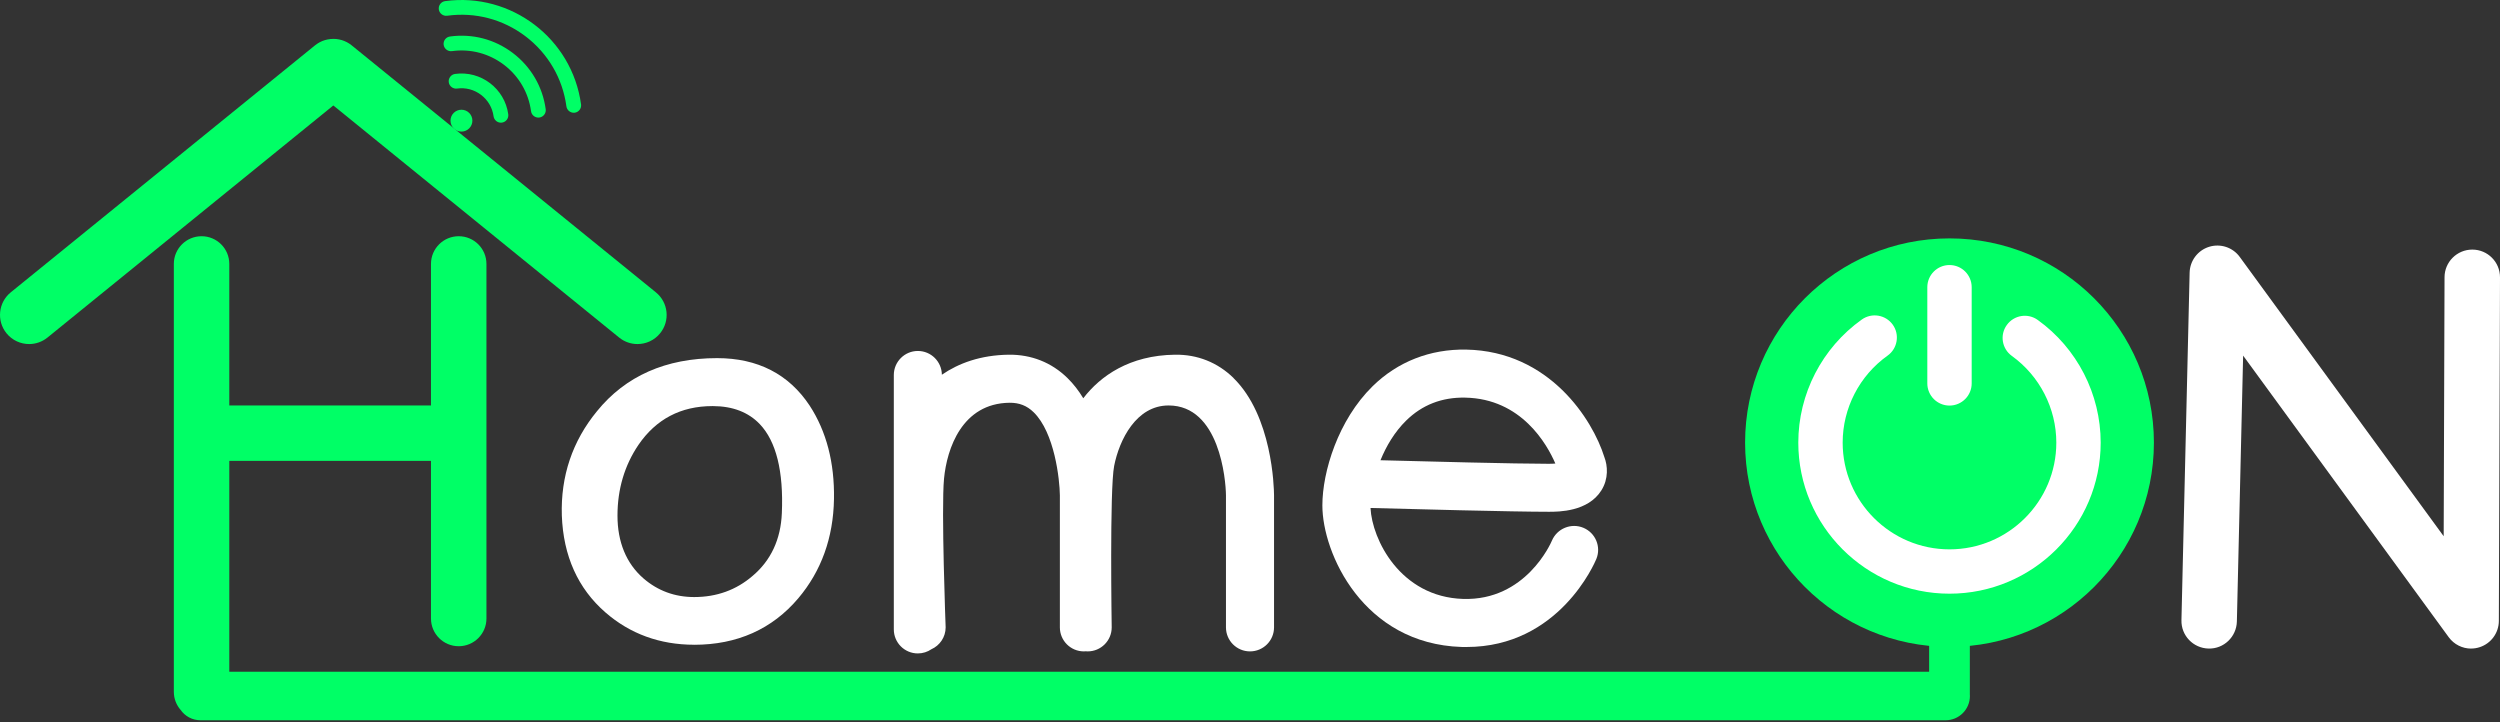
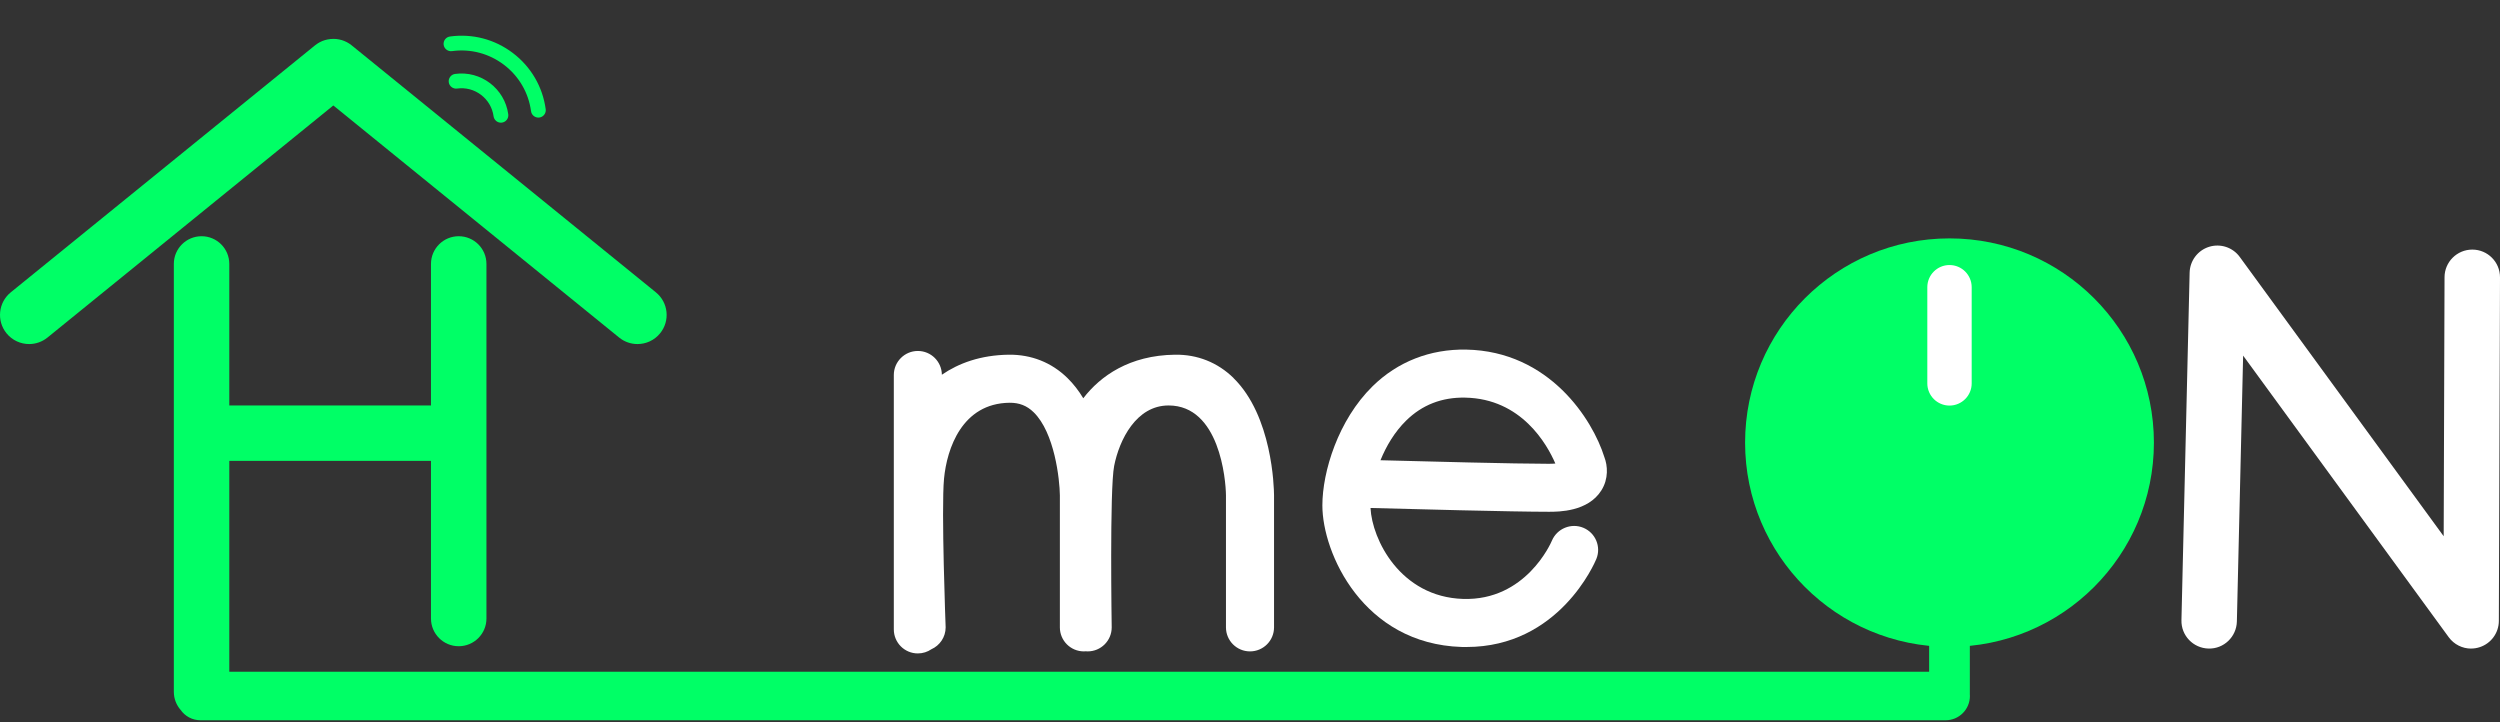
<svg xmlns="http://www.w3.org/2000/svg" width="135" height="39" viewBox="0 0 135 39" fill="none">
  <rect x="0" y="0" width="135" height="39" fill="#333333" stroke="none" />
  <path d="M105.273 34.93C111.369 34.93 116.311 29.992 116.311 23.902C116.311 17.811 111.369 12.873 105.273 12.873C99.177 12.873 94.235 17.811 94.235 23.902C94.235 29.992 99.177 34.93 105.273 34.93Z" fill="#00FF66" />
  <path d="M105.273 21.901C104.612 21.901 104.075 21.364 104.075 20.704V15.509C104.075 14.848 104.612 14.312 105.273 14.312C105.934 14.312 106.471 14.848 106.471 15.509V20.704C106.471 21.364 105.934 21.901 105.273 21.901Z" fill="white" />
  <path d="M35.417 15.786L18.999 2.456C18.956 2.42 18.91 2.386 18.864 2.356C18.856 2.35 18.848 2.346 18.84 2.342C18.804 2.32 18.768 2.298 18.73 2.278C18.71 2.268 18.688 2.258 18.666 2.248C18.642 2.236 18.616 2.224 18.592 2.214C18.564 2.202 18.534 2.192 18.504 2.182C18.486 2.176 18.468 2.168 18.45 2.164C18.418 2.154 18.384 2.146 18.352 2.14C18.337 2.136 18.32 2.132 18.302 2.128C18.271 2.122 18.239 2.118 18.207 2.114C18.189 2.112 18.171 2.108 18.153 2.106C18.123 2.104 18.095 2.102 18.065 2.102C18.043 2.102 18.021 2.1 18.001 2.1C17.975 2.1 17.951 2.1 17.925 2.104C17.899 2.104 17.873 2.104 17.847 2.108C17.825 2.11 17.803 2.114 17.781 2.118C17.753 2.122 17.724 2.126 17.695 2.13C17.676 2.134 17.656 2.14 17.636 2.144C17.606 2.15 17.578 2.158 17.548 2.166C17.526 2.172 17.504 2.18 17.482 2.188C17.456 2.198 17.43 2.206 17.404 2.216C17.376 2.228 17.348 2.242 17.32 2.254C17.302 2.262 17.284 2.27 17.266 2.28C17.226 2.3 17.188 2.324 17.152 2.348C17.146 2.352 17.14 2.356 17.134 2.36C17.087 2.39 17.043 2.424 16.997 2.46L0.581 15.786C-0.093 16.335 -0.195 17.324 0.352 17.998C0.663 18.381 1.117 18.579 1.574 18.579C1.923 18.579 2.273 18.463 2.566 18.226L17.999 5.695L33.432 18.226C33.723 18.463 34.075 18.579 34.424 18.579C34.882 18.579 35.335 18.381 35.646 17.998C36.195 17.324 36.092 16.335 35.417 15.786Z" fill="#00FF66" />
  <path d="M106.371 37.466V33.526C106.371 32.919 105.88 32.428 105.273 32.428C104.666 32.428 104.174 32.919 104.174 33.526V36.273H12.382V24.887H23.273V33.4C23.273 34.226 23.943 34.896 24.77 34.896C25.597 34.896 26.268 34.226 26.268 33.4V14.252C26.268 13.426 25.597 12.756 24.77 12.756C23.943 12.756 23.273 13.426 23.273 14.252V21.895H12.382V14.252C12.382 13.426 11.711 12.756 10.885 12.756C10.058 12.756 9.387 13.426 9.387 14.252V37.358C9.387 37.733 9.527 38.076 9.755 38.337C9.992 38.675 10.384 38.894 10.827 38.894H105.063C105.788 38.894 106.375 38.307 106.375 37.583C106.375 37.543 106.373 37.504 106.369 37.464L106.371 37.466Z" fill="#00FF66" />
-   <path d="M105.273 32.059C100.77 32.059 97.108 28.4 97.108 23.902C97.108 21.268 98.39 18.785 100.538 17.254C101.077 16.871 101.824 16.995 102.21 17.534C102.593 18.072 102.467 18.82 101.93 19.203C100.411 20.285 99.504 22.04 99.504 23.902C99.504 27.08 102.092 29.665 105.273 29.665C108.453 29.665 111.041 27.08 111.041 23.902C111.041 22.052 110.143 20.303 108.639 19.219C108.102 18.832 107.98 18.084 108.368 17.55C108.755 17.013 109.502 16.891 110.039 17.278C112.167 18.808 113.437 21.286 113.437 23.902C113.437 28.4 109.775 32.059 105.273 32.059Z" fill="white" />
  <path d="M66.608 20.409C65.751 19.573 64.659 19.134 63.445 19.154C60.997 19.186 59.423 20.299 58.497 21.506C58.257 21.109 57.974 20.736 57.638 20.409C56.784 19.573 55.69 19.14 54.475 19.154C52.95 19.174 51.764 19.614 50.861 20.235C50.853 19.525 50.276 18.952 49.563 18.952C48.851 18.952 48.266 19.533 48.266 20.249V33.988C48.266 34.705 48.847 35.285 49.563 35.285C49.835 35.285 50.087 35.201 50.294 35.06C50.748 34.858 51.065 34.403 51.065 33.877C51.065 33.877 50.823 27.485 50.977 25.853C51.131 24.221 51.954 21.783 54.507 21.749C55.039 21.743 55.452 21.905 55.817 22.262C56.947 23.363 57.223 25.883 57.233 26.747V33.879C57.233 34.595 57.814 35.175 58.531 35.175C58.565 35.175 58.599 35.173 58.633 35.169C58.667 35.171 58.701 35.175 58.734 35.175C59.451 35.175 60.032 34.595 60.032 33.879C60.032 33.879 59.915 26.425 60.164 25.16C60.444 23.744 61.36 21.895 63.103 21.895C65.851 21.895 66.192 25.883 66.202 26.747V33.879C66.202 34.595 66.783 35.175 67.5 35.175C68.217 35.175 68.798 34.595 68.798 33.879V26.736C68.794 26.306 68.702 22.463 66.606 20.412L66.608 20.409Z" fill="white" />
  <path d="M79.187 34.94C79.101 34.94 79.013 34.94 78.926 34.936C73.612 34.768 71.408 29.875 71.408 27.293C71.408 25.474 72.257 22.685 74.12 20.857C75.477 19.527 77.231 18.844 79.173 18.878C83.674 18.964 86.004 22.667 86.633 24.676C86.815 25.145 86.871 25.853 86.473 26.483C85.749 27.636 84.161 27.636 83.64 27.636C81.703 27.636 76.102 27.489 74.008 27.431C74.088 29.122 75.611 32.235 79.007 32.342C82.386 32.448 83.748 29.328 83.804 29.194C84.083 28.538 84.842 28.227 85.501 28.5C86.16 28.775 86.473 29.526 86.202 30.186C86.12 30.383 84.189 34.938 79.189 34.938L79.187 34.94ZM74.547 24.853C76.903 24.917 81.887 25.045 83.638 25.045C83.776 25.045 83.892 25.039 83.989 25.031C83.538 23.985 82.156 21.53 79.121 21.472C77.861 21.446 76.795 21.865 75.935 22.709C75.308 23.323 74.854 24.095 74.547 24.851V24.853Z" fill="white" />
-   <path d="M37.483 34.816C35.635 34.816 34.021 34.228 32.691 33.069C31.208 31.778 30.417 30.018 30.339 27.836C30.273 25.715 30.91 23.82 32.236 22.206C33.779 20.303 35.962 19.339 38.723 19.339C40.916 19.339 42.597 20.203 43.723 21.905C44.628 23.293 45.069 24.989 45.035 26.946C45.001 29.033 44.352 30.836 43.106 32.309C41.699 33.972 39.806 34.818 37.483 34.818V34.816ZM38.468 21.929C36.769 21.929 35.427 22.633 34.476 24.023C33.724 25.135 33.344 26.419 33.344 27.842C33.344 29.264 33.815 30.421 34.744 31.231C35.519 31.902 36.441 32.241 37.485 32.241C38.7 32.241 39.758 31.858 40.634 31.104C41.629 30.268 42.162 29.125 42.22 27.706C42.316 25.448 41.914 23.83 41.026 22.9C40.415 22.26 39.566 21.933 38.504 21.929H38.468Z" fill="white" />
  <path d="M133.441 35.024C132.972 35.024 132.518 34.802 132.231 34.409L121.129 19.203L120.791 33.561C120.771 34.387 120.085 35.046 119.26 35.022C118.433 35.002 117.778 34.318 117.798 33.492L118.24 14.721C118.256 14.08 118.677 13.52 119.29 13.328C119.903 13.137 120.57 13.356 120.947 13.875L131.959 28.957L132.005 14.97C132.007 14.146 132.678 13.478 133.503 13.478H133.509C134.335 13.48 135.004 14.152 135 14.978L134.938 33.529C134.936 34.176 134.519 34.748 133.902 34.948C133.75 34.998 133.594 35.022 133.441 35.022V35.024Z" fill="white" />
-   <path d="M30.982 6.088C30.786 6.088 30.614 5.943 30.586 5.743C30.381 4.231 29.596 2.889 28.38 1.963C27.164 1.039 25.658 0.642 24.145 0.85C23.927 0.878 23.726 0.726 23.696 0.508C23.666 0.291 23.819 0.09 24.037 0.06C27.599 -0.423 30.892 2.077 31.377 5.638C31.407 5.855 31.253 6.057 31.036 6.086C31.018 6.088 31 6.09 30.982 6.09V6.088Z" fill="#00FF66" />
  <path d="M29.071 6.35C28.875 6.35 28.704 6.204 28.676 6.005C28.54 5.001 28.019 4.111 27.214 3.499C26.407 2.887 25.411 2.623 24.407 2.761C24.189 2.791 23.987 2.637 23.957 2.42C23.927 2.202 24.081 2.001 24.299 1.971C25.515 1.805 26.721 2.122 27.697 2.865C28.674 3.607 29.303 4.684 29.468 5.897C29.498 6.114 29.345 6.316 29.127 6.346C29.109 6.348 29.091 6.35 29.073 6.35H29.071Z" fill="#00FF66" />
  <path d="M27.048 6.625C26.853 6.625 26.681 6.479 26.653 6.28C26.589 5.817 26.349 5.406 25.978 5.123C25.607 4.84 25.145 4.718 24.682 4.782C24.465 4.812 24.263 4.658 24.233 4.441C24.203 4.223 24.357 4.022 24.574 3.992C25.966 3.802 27.256 4.782 27.446 6.172C27.476 6.39 27.322 6.591 27.104 6.621C27.086 6.623 27.068 6.625 27.05 6.625H27.048Z" fill="#00FF66" />
-   <path d="M24.918 7.106C25.244 7.106 25.509 6.842 25.509 6.515C25.509 6.189 25.244 5.925 24.918 5.925C24.591 5.925 24.327 6.189 24.327 6.515C24.327 6.842 24.591 7.106 24.918 7.106Z" fill="#00FF66" />
</svg>